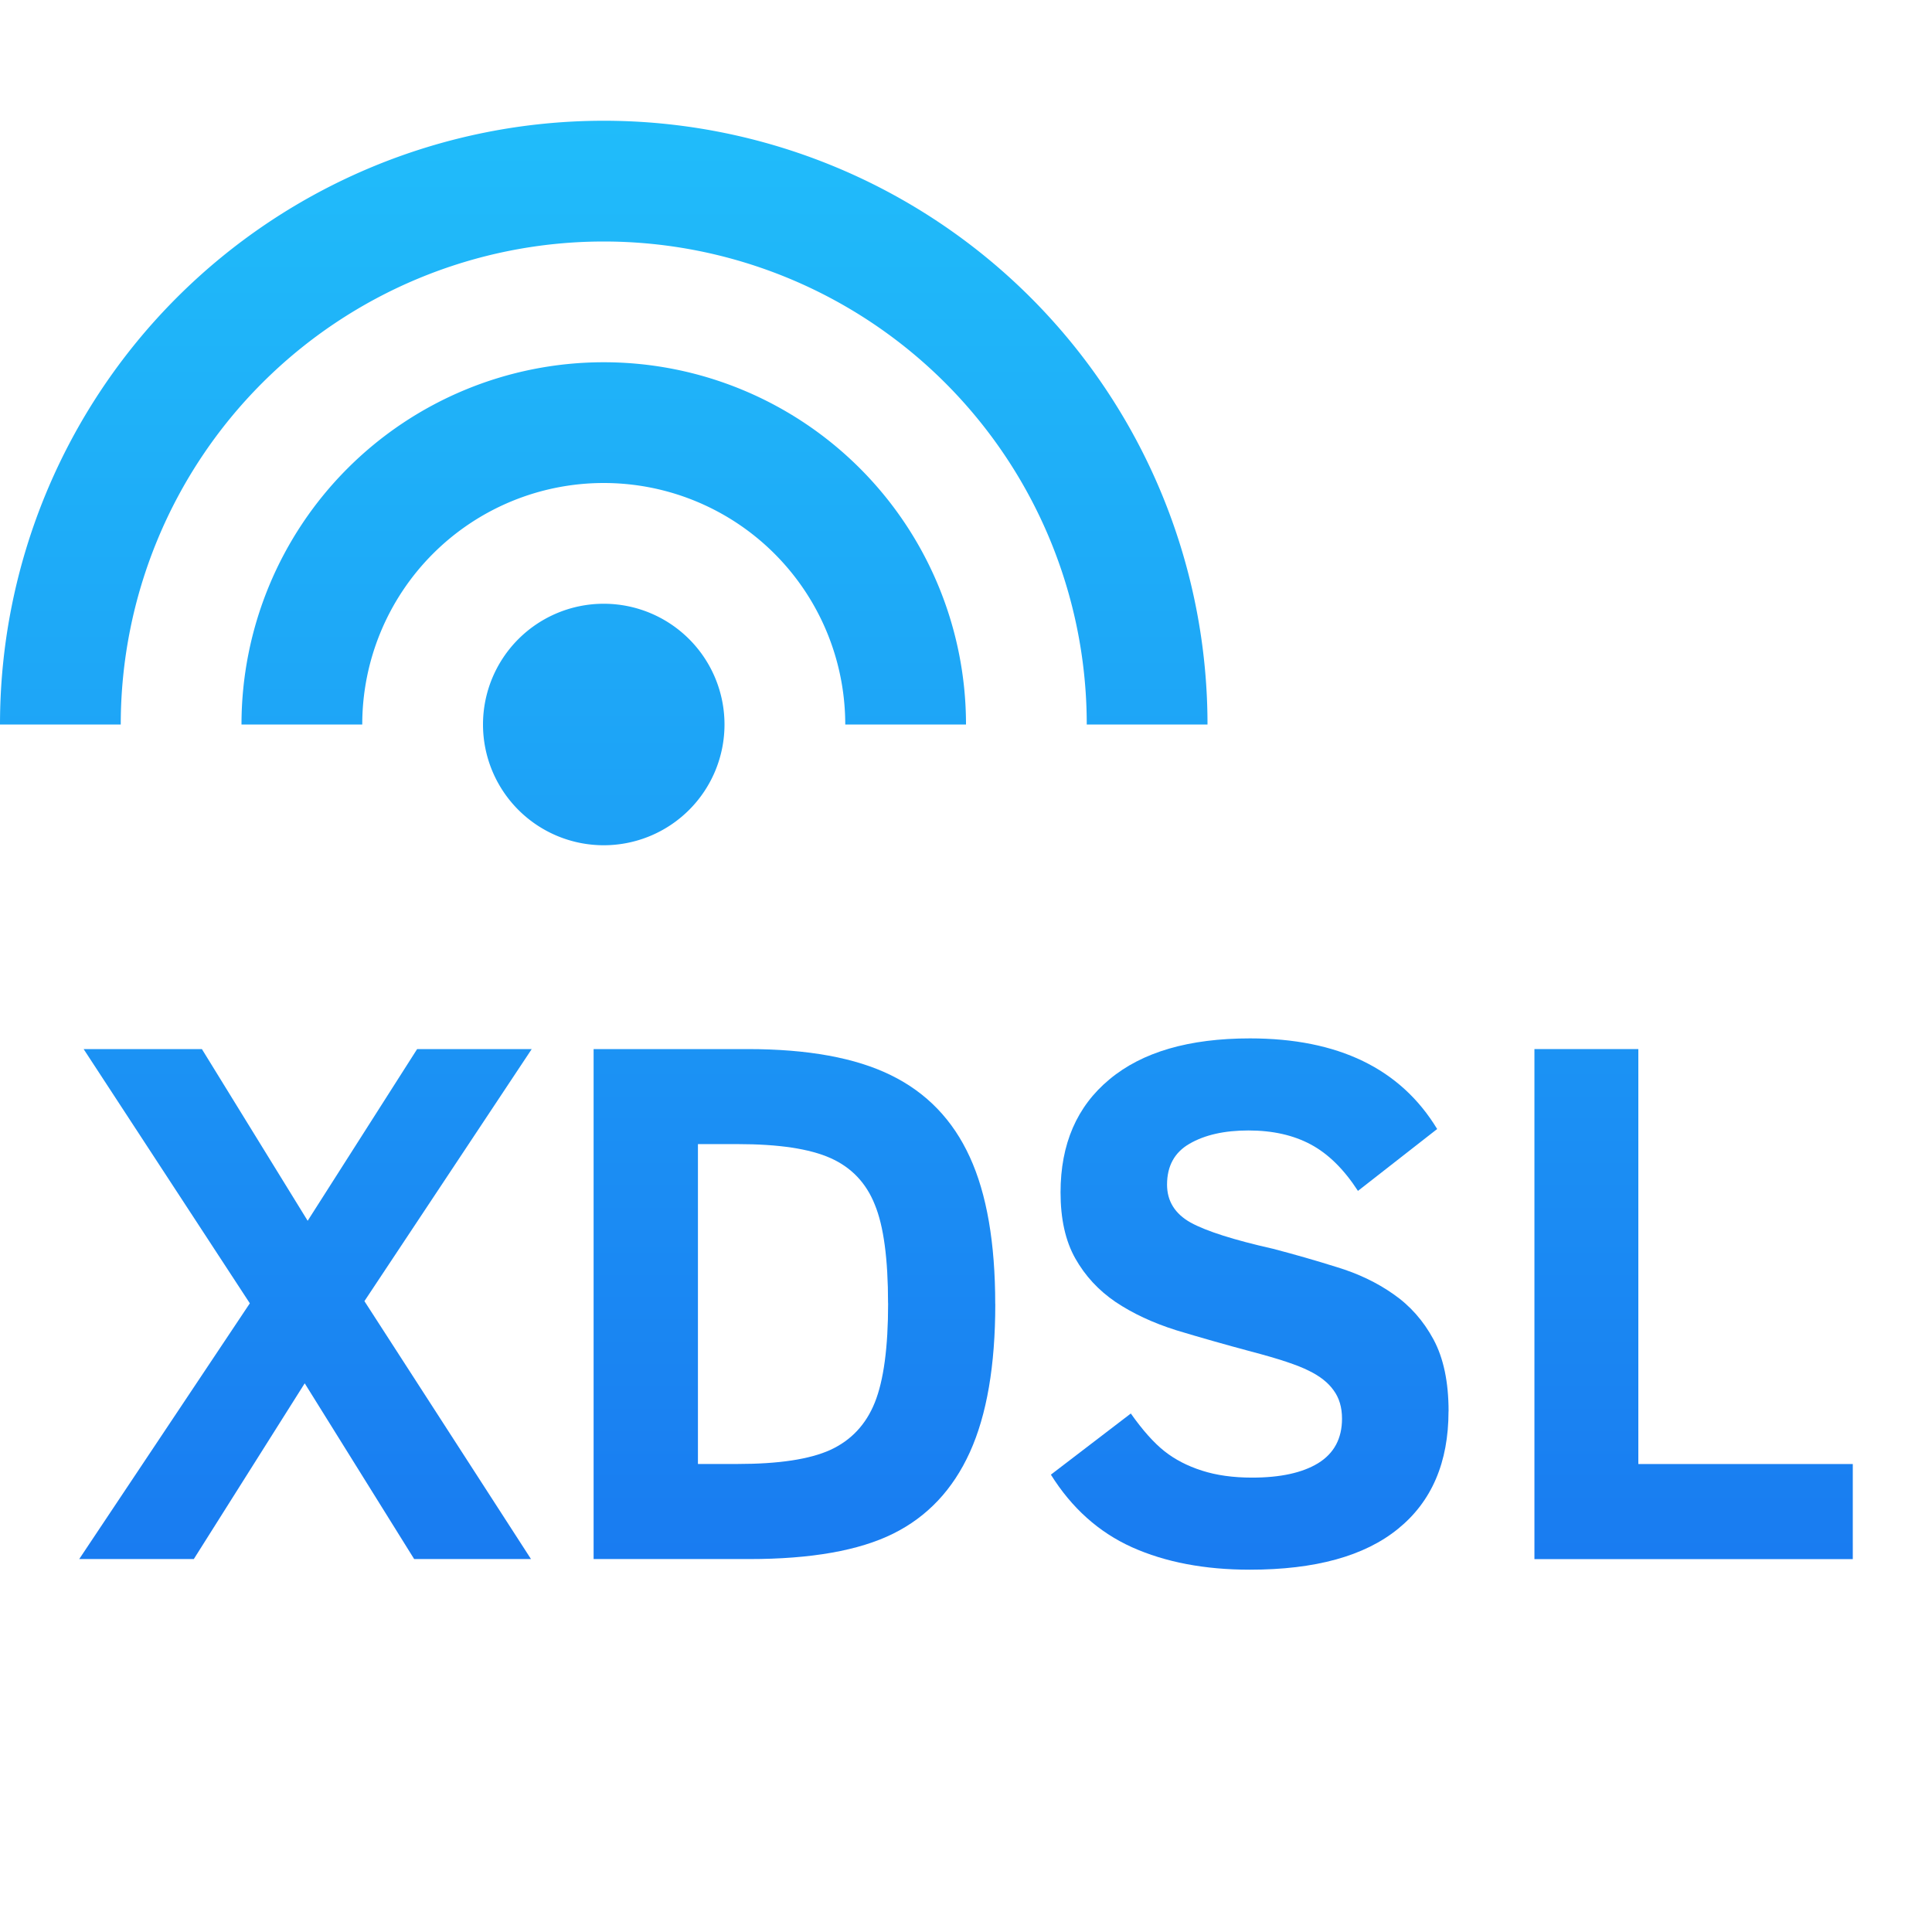
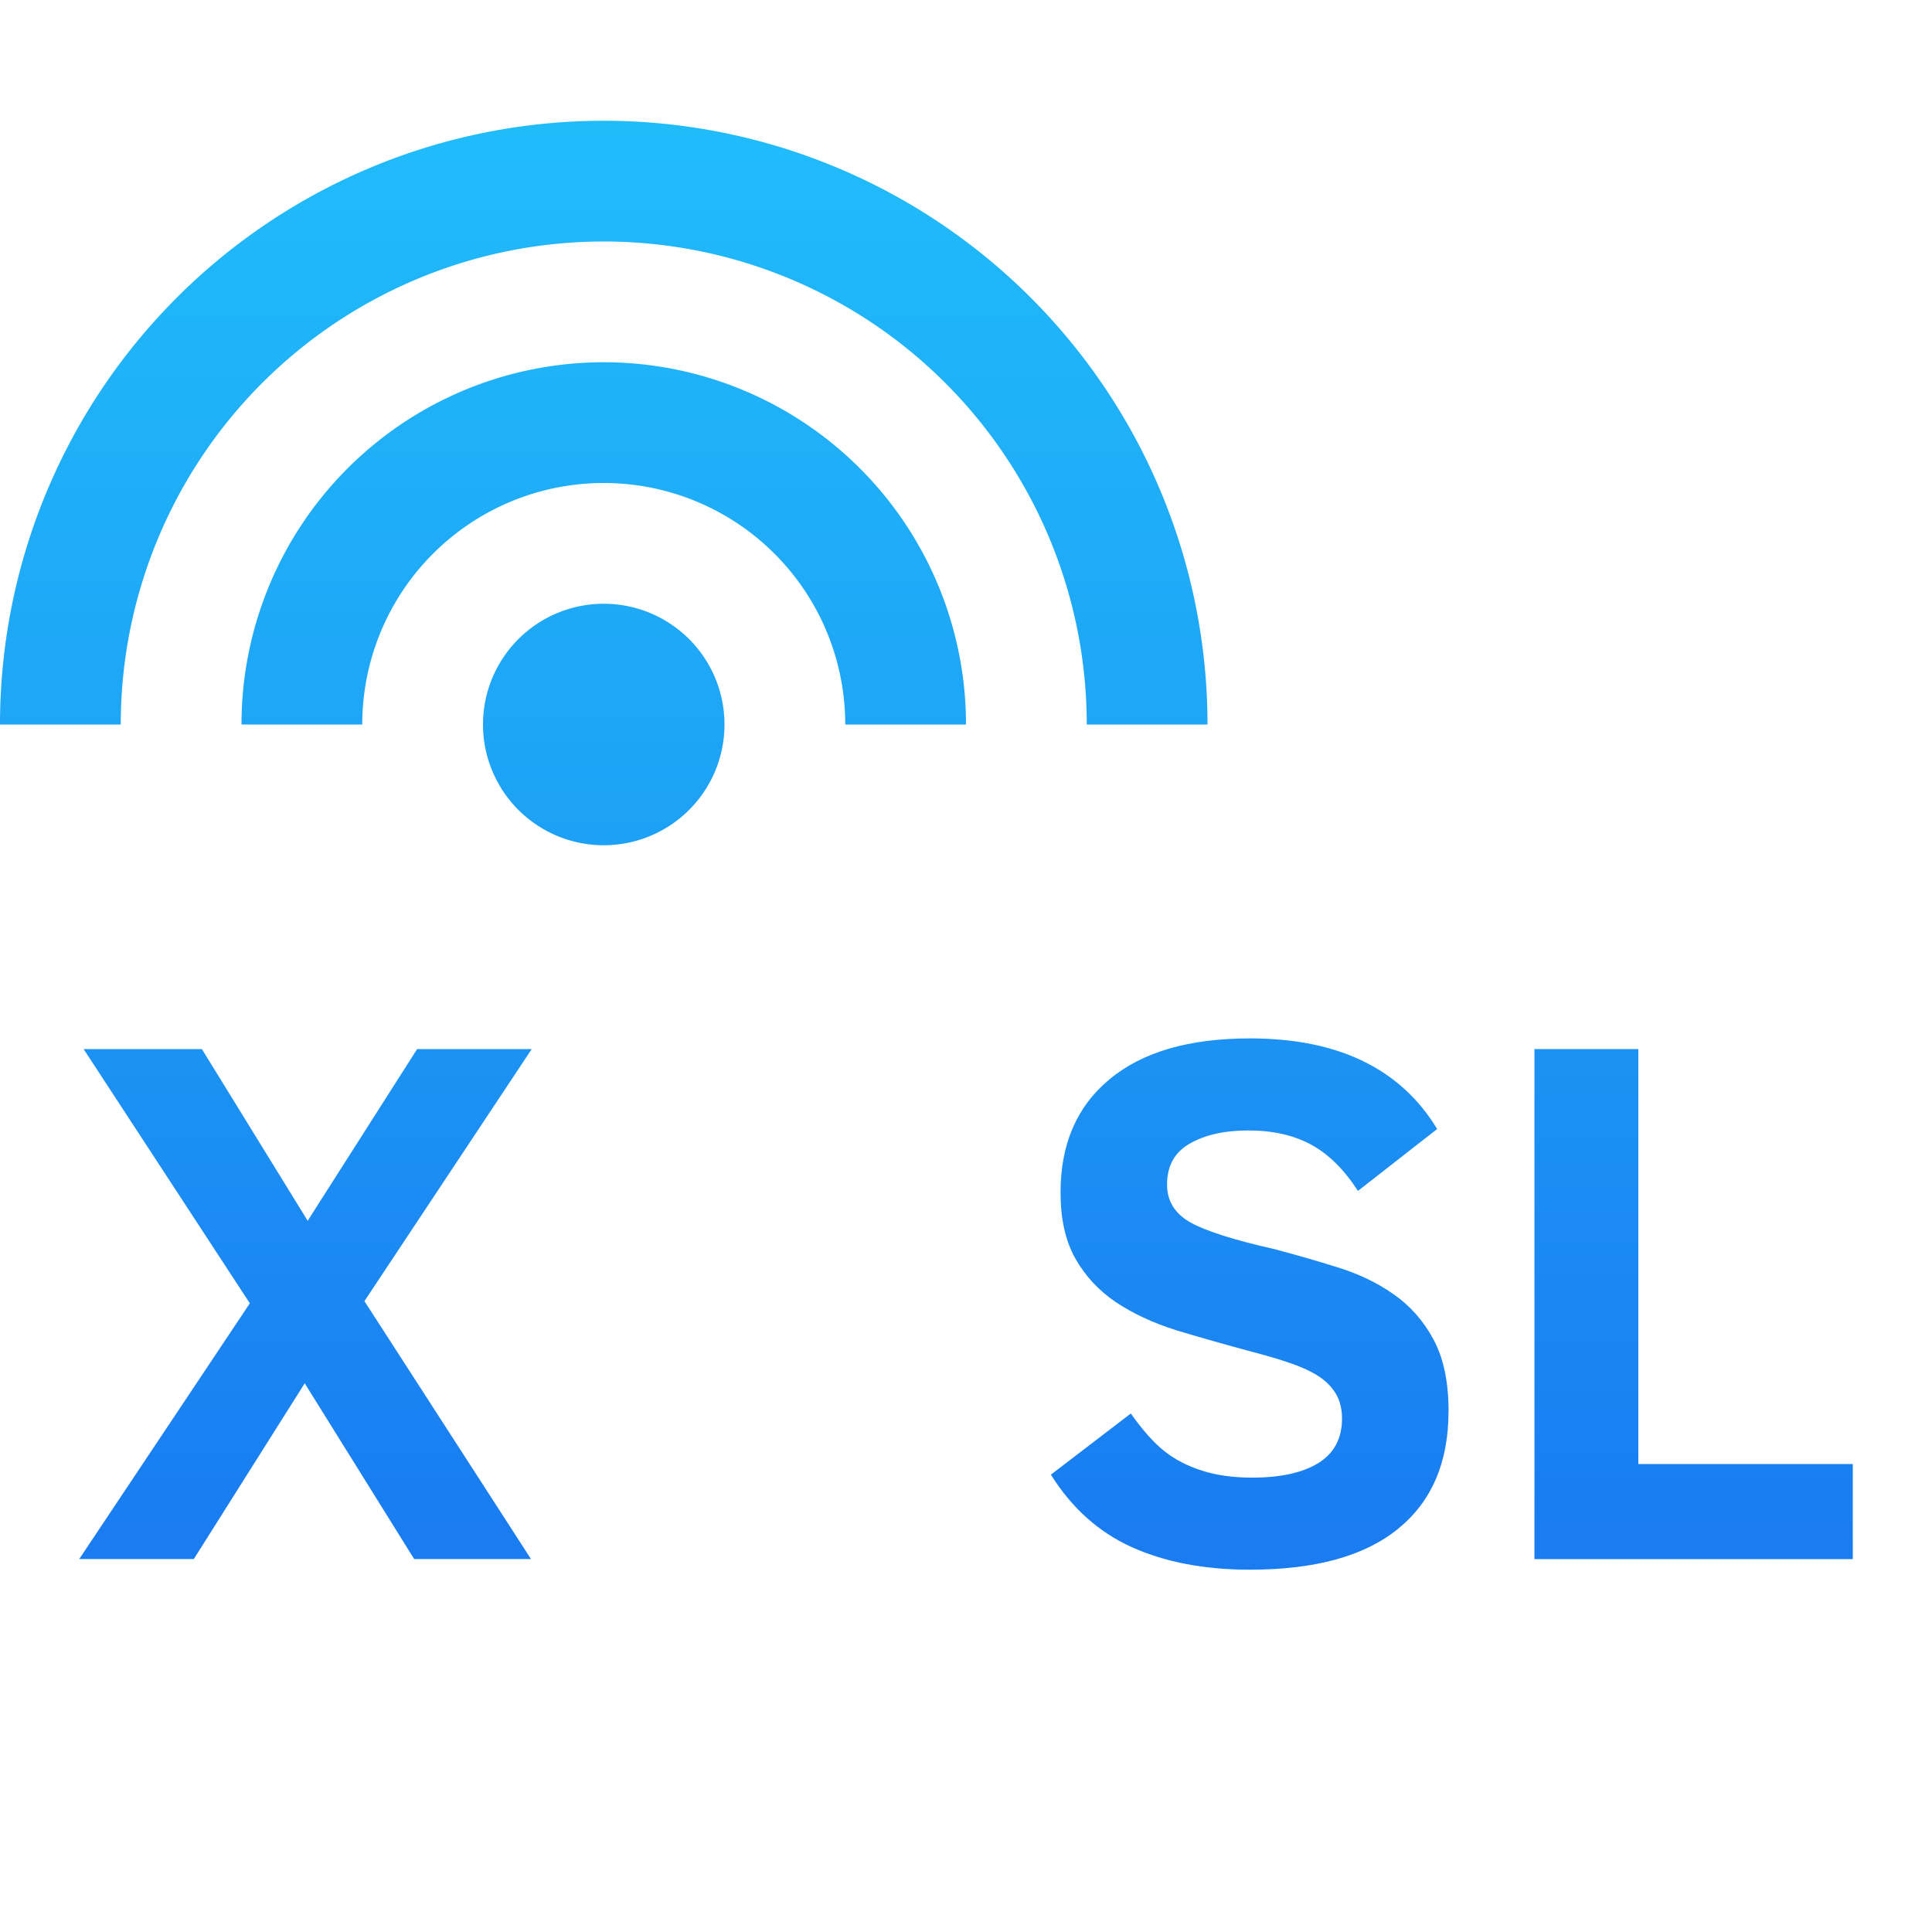
<svg xmlns="http://www.w3.org/2000/svg" xmlns:ns1="http://www.inkscape.org/namespaces/inkscape" xmlns:ns2="http://sodipodi.sourceforge.net/DTD/sodipodi-0.dtd" xmlns:xlink="http://www.w3.org/1999/xlink" width="32" height="32" id="svg2" version="1.1" ns1:version="0.91 r13725" viewBox="0 0 32 32" ns2:docname="xdsl.svg" ns1:export-filename="../xdsl-52.png" ns1:export-xdpi="146.25" ns1:export-ydpi="146.25">
  <defs id="defs4">
    <style type="text/css" id="current-color-scheme">
      .ColorScheme-Text {
        color:#4d4d4d;
      }
      .ColorScheme-Background {
        color:#eff0f1;
      }
      .ColorScheme-Highlight {
        color:#3daee9;
      }
      .ColorScheme-ViewText {
        color:#31363b;
      }
      .ColorScheme-ViewBackground {
        color:#fcfcfc;
      }
      .ColorScheme-ViewHover {
        color:#93cee9;
      }
      .ColorScheme-ViewFocus{
        color:#3daee9;
      }
      .ColorScheme-ButtonText {
        color:#31363b;
      }
      .ColorScheme-ButtonBackground {
        color:#eff0f1;
      }
      .ColorScheme-ButtonHover {
        color:#93cee9;
      }
      .ColorScheme-ButtonFocus{
        color:#3daee9;
      }
      </style>
    <linearGradient ns1:collect="always" id="linearGradient4143">
      <stop style="stop-color:#197cf1;stop-opacity:1" offset="0" id="stop4145" />
      <stop style="stop-color:#20bcfa;stop-opacity:1" offset="1" id="stop4147" />
    </linearGradient>
    <linearGradient ns1:collect="always" xlink:href="#linearGradient4143" id="linearGradient4208" x1="7" y1="1048.362" x2="7" y2="1034.362" gradientUnits="userSpaceOnUse" gradientTransform="matrix(2,0,0,2,-6,-1046.362)" />
    <linearGradient ns1:collect="always" xlink:href="#linearGradient4143" id="linearGradient4205" x1="400.571" y1="535.798" x2="400.571" y2="528.798" gradientUnits="userSpaceOnUse" gradientTransform="translate(0.788,-0.458)" />
    <linearGradient ns1:collect="always" xlink:href="#linearGradient4143" id="linearGradient4198" x1="399.571" y1="534.798" x2="399.571" y2="528.798" gradientUnits="userSpaceOnUse" gradientTransform="translate(-3.429,0)" />
    <linearGradient ns1:collect="always" xlink:href="#linearGradient4143" id="linearGradient4207" x1="394.571" y1="534.798" x2="394.831" y2="507.677" gradientUnits="userSpaceOnUse" gradientTransform="translate(-3.128,6.823)" />
    <linearGradient ns1:collect="always" xlink:href="#linearGradient4143" id="linearGradient4235" x1="394.571" y1="534.798" x2="394.571" y2="528.798" gradientUnits="userSpaceOnUse" gradientTransform="translate(3.138,0)" />
    <linearGradient ns1:collect="always" xlink:href="#linearGradient4143" id="linearGradient4337" x1="399.571" y1="534.798" x2="399.571" y2="528.798" gradientUnits="userSpaceOnUse" gradientTransform="translate(-3.429,0)" />
    <linearGradient ns1:collect="always" xlink:href="#linearGradient4143" id="linearGradient4339" x1="394.571" y1="534.798" x2="394.831" y2="507.677" gradientUnits="userSpaceOnUse" gradientTransform="translate(-4.853,10)" />
    <linearGradient ns1:collect="always" xlink:href="#linearGradient4143" id="linearGradient4301" x1="394.571" y1="534.798" x2="394.831" y2="507.677" gradientUnits="userSpaceOnUse" gradientTransform="translate(-4.853,10)" />
    <linearGradient ns1:collect="always" xlink:href="#linearGradient4143" id="linearGradient4346" gradientUnits="userSpaceOnUse" gradientTransform="translate(-4.853,10)" x1="394.571" y1="534.798" x2="394.831" y2="507.677" />
    <linearGradient ns1:collect="always" xlink:href="#linearGradient4143" id="linearGradient4348" gradientUnits="userSpaceOnUse" gradientTransform="translate(-3.429,0)" x1="399.571" y1="534.798" x2="399.571" y2="528.798" />
    <linearGradient ns1:collect="always" xlink:href="#linearGradient4143" id="linearGradient4350" gradientUnits="userSpaceOnUse" gradientTransform="translate(0.788,-0.458)" x1="400.571" y1="535.798" x2="400.571" y2="528.798" />
    <linearGradient ns1:collect="always" xlink:href="#linearGradient4143" id="linearGradient4199" gradientUnits="userSpaceOnUse" gradientTransform="translate(-3.128,6.823)" x1="395.004" y1="534.711" x2="395.004" y2="511.053" />
    <linearGradient ns1:collect="always" xlink:href="#linearGradient4143" id="linearGradient4201" gradientUnits="userSpaceOnUse" gradientTransform="translate(-3.128,6.823)" x1="395.004" y1="534.711" x2="395.004" y2="511.053" />
    <linearGradient ns1:collect="always" xlink:href="#linearGradient4143" id="linearGradient4203" gradientUnits="userSpaceOnUse" gradientTransform="translate(-3.128,6.823)" x1="395.004" y1="534.711" x2="395.004" y2="511.053" />
    <linearGradient ns1:collect="always" xlink:href="#linearGradient4143" id="linearGradient4206" gradientUnits="userSpaceOnUse" gradientTransform="translate(-3.128,6.823)" x1="395.004" y1="534.711" x2="395.004" y2="511.053" />
  </defs>
  <ns2:namedview id="base" pagecolor="#ffffff" bordercolor="#666666" borderopacity="1.0" ns1:pageopacity="0.0" ns1:pageshadow="2" ns1:zoom="11.552735" ns1:cx="14.957072" ns1:cy="3.2521749" ns1:document-units="px" ns1:current-layer="text4197" showgrid="true" ns1:showpageshadow="false" units="px" ns1:window-width="1876" ns1:window-height="1051" ns1:window-x="0" ns1:window-y="0" ns1:window-maximized="1" ns1:snap-bbox="true" ns1:object-nodes="true" ns1:snap-global="false" showguides="false">
    <ns1:grid type="xygrid" id="grid4101" />
    <ns2:guide position="2,20" orientation="18,0" id="guide4107" />
    <ns2:guide position="2,2" orientation="0,18" id="guide4109" />
    <ns2:guide position="20,2" orientation="-18,0" id="guide4111" />
    <ns2:guide position="20,20" orientation="0,-18" id="guide4113" />
    <ns2:guide position="3,19" orientation="16,0" id="guide4115" />
    <ns2:guide position="3,3" orientation="0,16" id="guide4117" />
    <ns2:guide position="19,3" orientation="-16,0" id="guide4119" />
    <ns2:guide position="19,19" orientation="0,-16" id="guide4121" />
  </ns2:namedview>
  <g ns1:label="Capa 1" ns1:groupmode="layer" id="layer1" transform="translate(0,-1020.362)">
    <path id="path4164" style="opacity:1;fill:url(#linearGradient4208);fill-opacity:1;stroke-linecap:round" d="m 10,1022.362 a 10,10 0 0 0 -10,10 l 2,0 a 8,8 0 0 1 8,-8 8,8 0 0 1 8,8 l 2,0 a 10,10 0 0 0 -10,-10 z m 0,4 a 6,6 0 0 0 -6,6 l 2,0 a 4,4 0 0 1 4,-4 4,4 0 0 1 4,4 l 2,0 a 6,6 0 0 0 -6,-6 z m 2,6 a 2,2 0 0 1 -2,2 2,2 0 0 1 -2,-2 2,2 0 0 1 2,-2 2,2 0 0 1 2,2 z" ns1:connector-curvature="0" />
    <g style="font-style:normal;font-variant:normal;font-weight:bold;font-stretch:normal;font-size:8.75px;line-height:125%;font-family:'Clear Sans';-inkscape-font-specification:'Clear Sans Bold';letter-spacing:0px;word-spacing:0px;fill:url(#linearGradient4205);fill-opacity:1;stroke:none;stroke-width:1px;stroke-linecap:butt;stroke-linejoin:miter;stroke-opacity:1" id="text4165" transform="translate(-384.875,504.564)">
      <g style="font-style:normal;font-variant:normal;font-weight:bold;font-stretch:normal;font-size:8.75px;line-height:125%;font-family:'Clear Sans';-inkscape-font-specification:'Clear Sans Bold';letter-spacing:0px;word-spacing:0px;fill:url(#linearGradient4198);fill-opacity:1;stroke:none;stroke-width:1px;stroke-linecap:butt;stroke-linejoin:miter;stroke-opacity:1" id="text4187">
        <g style="font-style:normal;font-variant:normal;font-weight:bold;font-stretch:normal;font-size:12.5px;line-height:125%;font-family:'Clear Sans';-inkscape-font-specification:'Clear Sans Bold';letter-spacing:0px;word-spacing:0px;fill:url(#linearGradient4207);fill-opacity:1;stroke:none;stroke-width:1px;stroke-linecap:butt;stroke-linejoin:miter;stroke-opacity:1" id="text4197">
          <path d="m 386.187,541.621 2.826,-4.236 -2.753,-4.211 1.959,0 1.752,2.844 1.813,-2.844 1.898,0 -2.771,4.175 2.759,4.272 -1.935,0 -1.813,-2.911 -1.837,2.911 -1.898,0 z" style="font-size:12.5px;fill:url(#linearGradient4199);fill-opacity:1" id="path4191" />
-           <path d="m 401.36,537.397 q 0,1.526 -0.421,2.454 -0.421,0.928 -1.27,1.349 -0.848,0.421 -2.386,0.421 l -2.576,0 0,-8.447 2.551,0 q 1.495,0 2.374,0.433 0.885,0.433 1.306,1.355 0.421,0.916 0.421,2.435 z m -1.776,-0.012 q 0,-1.105 -0.22,-1.636 -0.214,-0.537 -0.732,-0.769 -0.519,-0.232 -1.538,-0.232 l -0.659,0 0,5.298 0.659,0 q 1.019,0 1.532,-0.232 0.519,-0.238 0.739,-0.787 0.22,-0.549 0.22,-1.642 z" style="font-size:12.5px;fill:url(#linearGradient4201);fill-opacity:1" id="path4193" />
          <path d="m 408.867,539.173 q 0,1.27 -0.836,1.947 -0.83,0.677 -2.454,0.677 -1.123,0 -1.953,-0.372 -0.824,-0.372 -1.343,-1.202 l 1.324,-1.013 q 0.293,0.415 0.555,0.623 0.262,0.208 0.623,0.323 0.36,0.116 0.83,0.116 0.702,0 1.093,-0.238 0.397,-0.244 0.397,-0.739 0,-0.281 -0.14,-0.47 -0.134,-0.189 -0.409,-0.323 -0.275,-0.14 -0.952,-0.317 -0.659,-0.177 -1.245,-0.354 -0.58,-0.183 -1.007,-0.47 -0.421,-0.287 -0.665,-0.72 -0.244,-0.433 -0.244,-1.093 0,-1.202 0.812,-1.874 0.812,-0.677 2.325,-0.677 2.191,0 3.101,1.501 l -1.312,1.025 q -0.348,-0.537 -0.781,-0.769 -0.433,-0.232 -1.032,-0.232 -0.598,0 -0.977,0.22 -0.372,0.214 -0.372,0.677 0,0.409 0.391,0.629 0.391,0.214 1.361,0.433 0.537,0.14 1.062,0.305 0.525,0.159 0.934,0.446 0.415,0.287 0.665,0.751 0.25,0.464 0.25,1.19 z" style="font-size:12.5px;fill:url(#linearGradient4203);fill-opacity:1" id="path4195" />
          <path d="m 410.29,541.621 0,-8.447 1.721,0 0,6.873 3.552,0 0,1.575 -5.273,0 z" style="font-size:12.5px;fill:url(#linearGradient4206);fill-opacity:1" id="path4197" />
        </g>
      </g>
    </g>
    <g style="font-style:normal;font-variant:normal;font-weight:bold;font-stretch:normal;font-size:8.75px;line-height:125%;font-family:'Clear Sans';-inkscape-font-specification:'Clear Sans Bold';letter-spacing:0px;word-spacing:0px;fill:url(#linearGradient4350);fill-opacity:1;stroke:none;stroke-width:1px;stroke-linecap:butt;stroke-linejoin:miter;stroke-opacity:1" id="text4165-3" transform="translate(-384.875,504.564)">
      <g style="font-style:normal;font-variant:normal;font-weight:bold;font-stretch:normal;font-size:8.75px;line-height:125%;font-family:'Clear Sans';-inkscape-font-specification:'Clear Sans Bold';letter-spacing:0px;word-spacing:0px;fill:url(#linearGradient4348);fill-opacity:1;stroke:none;stroke-width:1px;stroke-linecap:butt;stroke-linejoin:miter;stroke-opacity:1" id="text4187-5">
        <g style="font-style:normal;font-variant:normal;font-weight:bold;font-stretch:normal;font-size:17.5px;line-height:125%;font-family:'Clear Sans';-inkscape-font-specification:'Clear Sans Bold';letter-spacing:0px;word-spacing:0px;fill:url(#linearGradient4346);fill-opacity:1;stroke:none;stroke-width:1px;stroke-linecap:butt;stroke-linejoin:miter;stroke-opacity:1" id="text4197-6" />
      </g>
    </g>
  </g>
</svg>